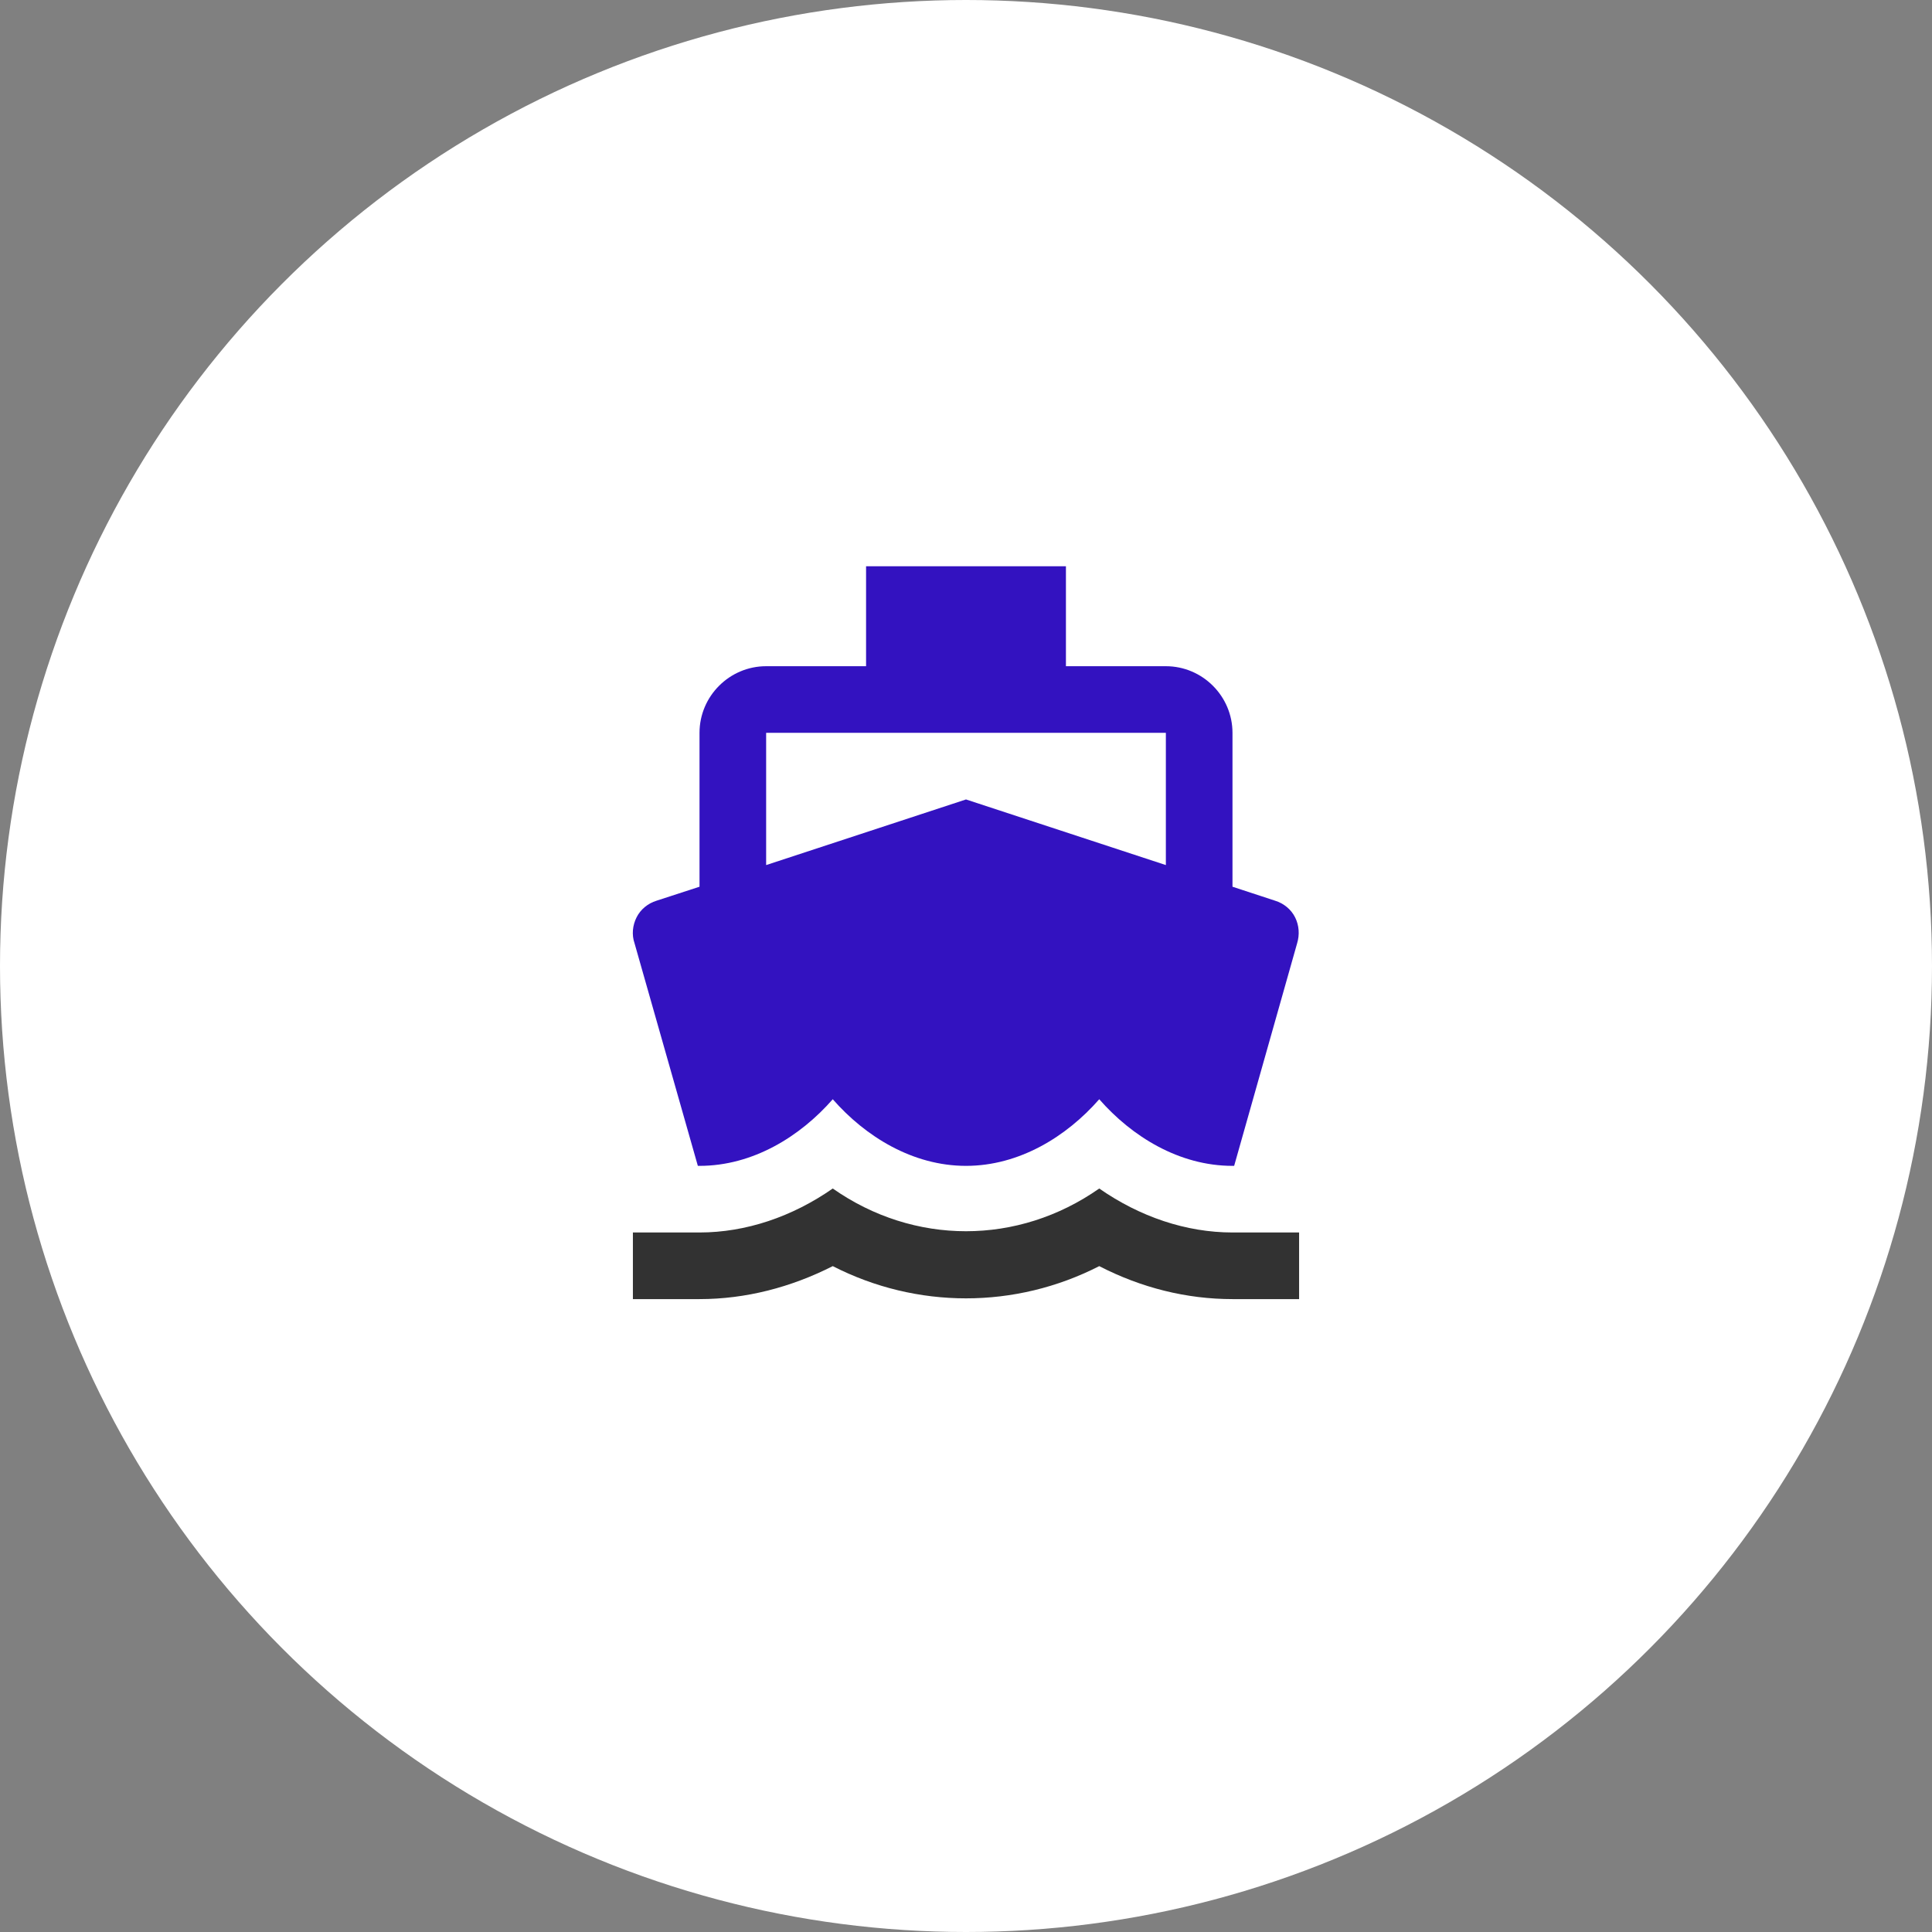
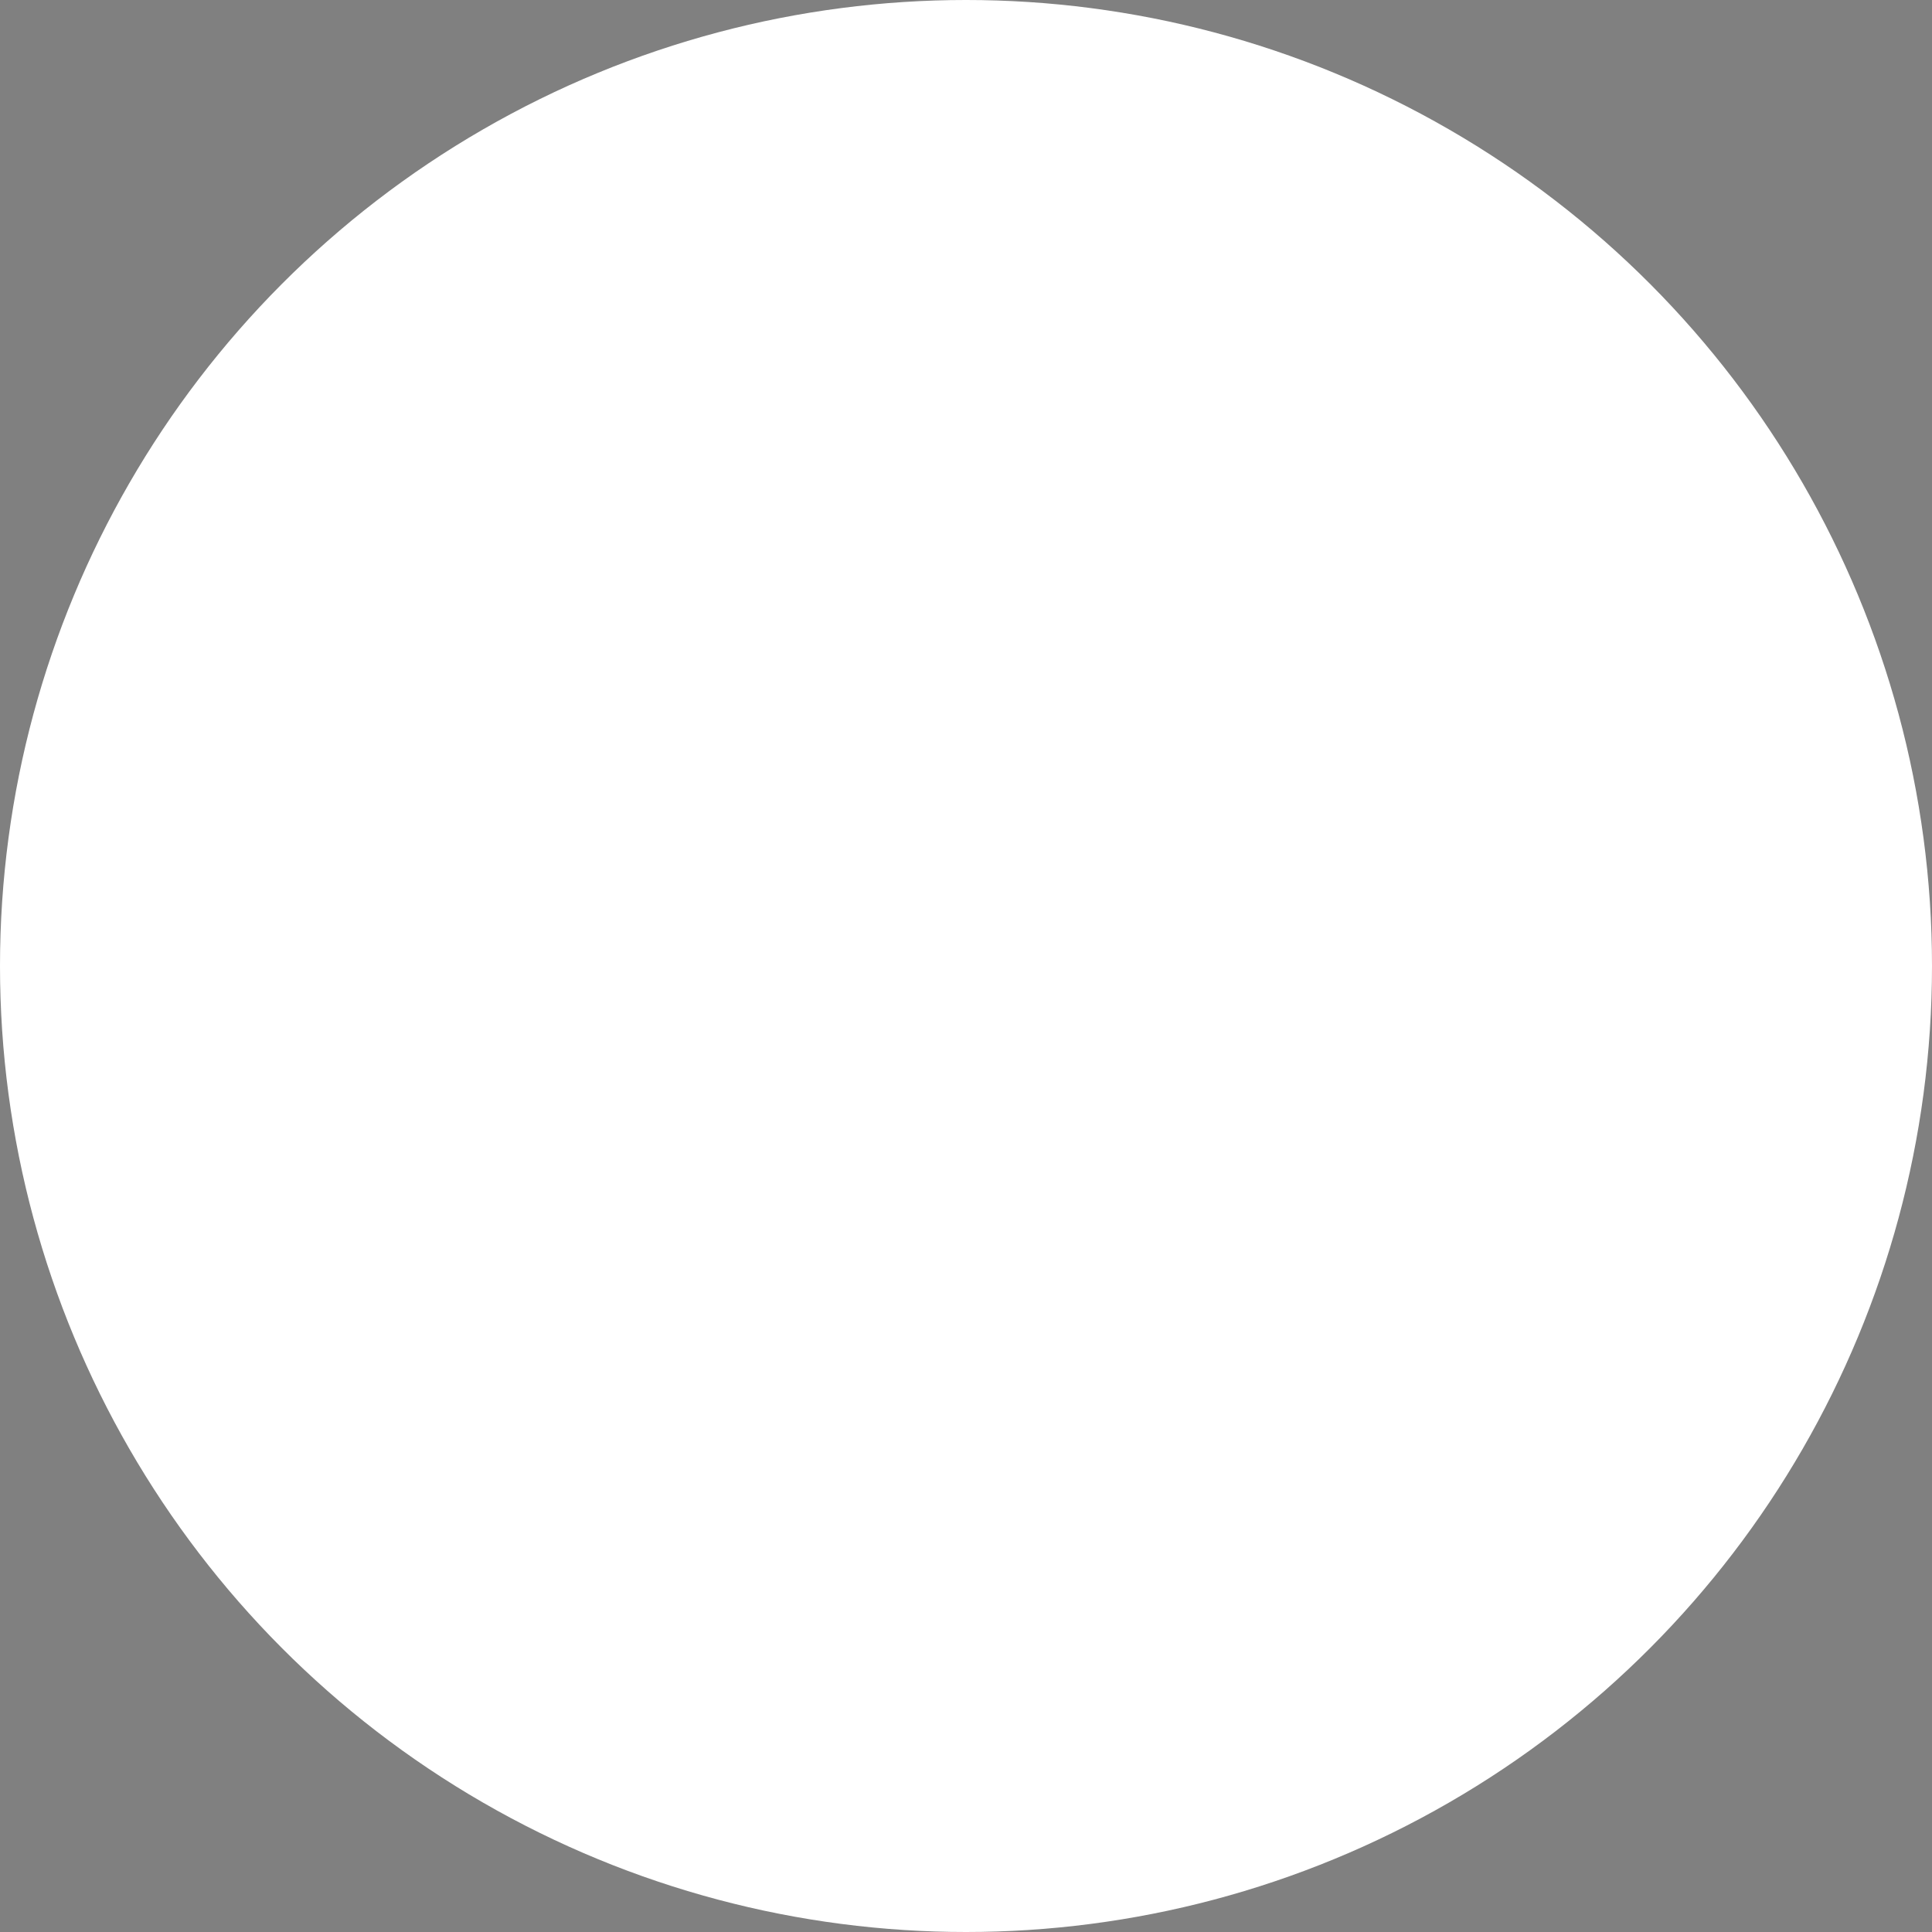
<svg xmlns="http://www.w3.org/2000/svg" width="58" height="58" viewBox="0 0 58 58" fill="none">
  <rect x="0" y="0" width="58" height="58" fill="#808080" stroke="none" />
  <circle cx="29" cy="29" r="29" fill="white" />
  <g clip-path="url(#clip0_1_217)">
-     <path d="M20.95 35H21C22.6 35 24.02 34.12 25 33C25.98 34.12 27.4 35 29 35C30.6 35 32.02 34.12 33 33C33.98 34.12 35.4 35 37 35H37.05L38.94 28.32C39.02 28.06 39 27.78 38.88 27.54C38.76 27.3 38.54 27.12 38.28 27.04L37 26.62V22C37 20.9 36.1 20 35 20H32V17H26V20H23C21.9 20 21 20.9 21 22V26.62L19.71 27.04C19.45 27.12 19.23 27.3 19.11 27.54C18.99 27.78 18.96 28.06 19.05 28.32L20.95 35ZM23 22H35V25.97L29 24L23 25.97V22Z" fill="#3312C0" />
-     <path d="M33 35.68C34.22 36.53 35.61 37 37 37H39V39H37C35.62 39 34.26 38.66 33 38.01C30.48 39.3 27.52 39.3 25 38.01C23.74 38.65 22.38 39 21 39H19V37H21C22.39 37 23.78 36.53 25 35.68C27.44 37.39 30.56 37.39 33 35.68Z" fill="#323232" />
-   </g>
+     </g>
  <defs>
    <clipPath id="clip0_1_217">
-       <rect width="24" height="24" fill="white" transform="translate(17 16)" />
-     </clipPath>
+       </clipPath>
  </defs>
</svg>